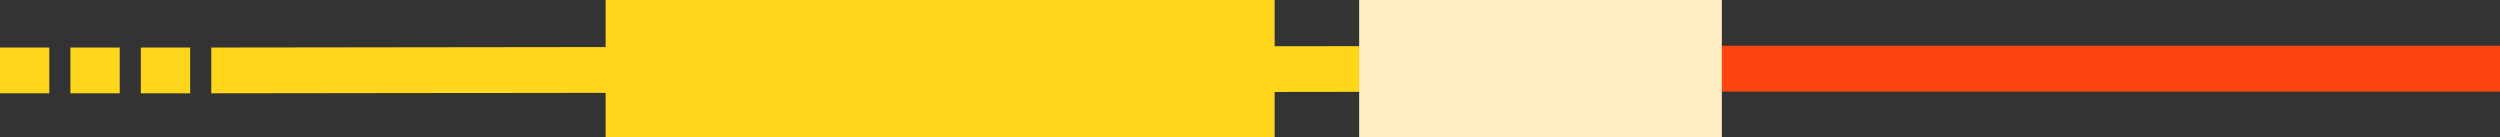
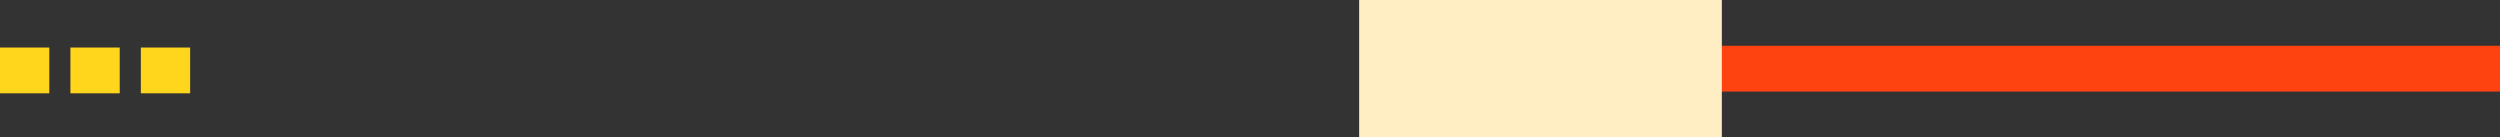
<svg xmlns="http://www.w3.org/2000/svg" version="1.1" id="Ebene_1" x="0px" y="0px" viewBox="0 0 710 39" xml:space="preserve" width="710" height="39">
  <rect x="0" y="0" width="710" height="39" fill="#333333" stroke="none" />
  <defs id="defs134" />
  <style type="text/css" id="style122">
	.st0{fill:#FEB300;}
	.st1{fill:#FF4310;}
	.st2{enable-background:new    ;}
	.st3{fill:#FFFFFF;}
	.st4{fill:#FDCA50;}
	.st5{fill:#FFD61B;}
	.st6{fill:#FFED14;}
	.st7{fill:#FF805D;}
	.st8{fill:#FFEEC4;}
	.st9{fill:#68C970;}
	.st10{fill:#81FF8B;}
	.st11{fill:#F9FF5C;}
</style>
  <rect id="Rechteck_11_00000156558241318424536570000006292337085962047913_" x="401" y="13" class="st1" width="309" height="13" />
-   <polygon id="Rechteck_12_00000150821605073330285570000008820672014874849464_" class="st5" points="59.94,167.95 458.94,167.45 458.94,180.45 59.94,180.95 " transform="translate(0.06,-154.45)" />
  <rect id="Rechteck_23_00000018940267521227646920000003296557742015106737_" x="40" y="13.5" class="st5" width="14" height="13" />
  <rect id="Rechteck_24_00000044865078053825653910000006857321500298399653_" x="20" y="13.5" class="st5" width="14" height="13" />
  <rect id="Rechteck_25_00000039116730795964679870000004745327144951890352_" x="0" y="13.5" class="st5" width="14" height="13" />
-   <rect id="Rechteck_10_00000147924389754415251860000017419443489432009861_" x="172" y="0" class="st5" width="190" height="39" />
  <rect id="Rechteck_22_00000063610538740834374710000010621304834296695709_" x="386" y="0" class="st8" width="103" height="39" />
</svg>